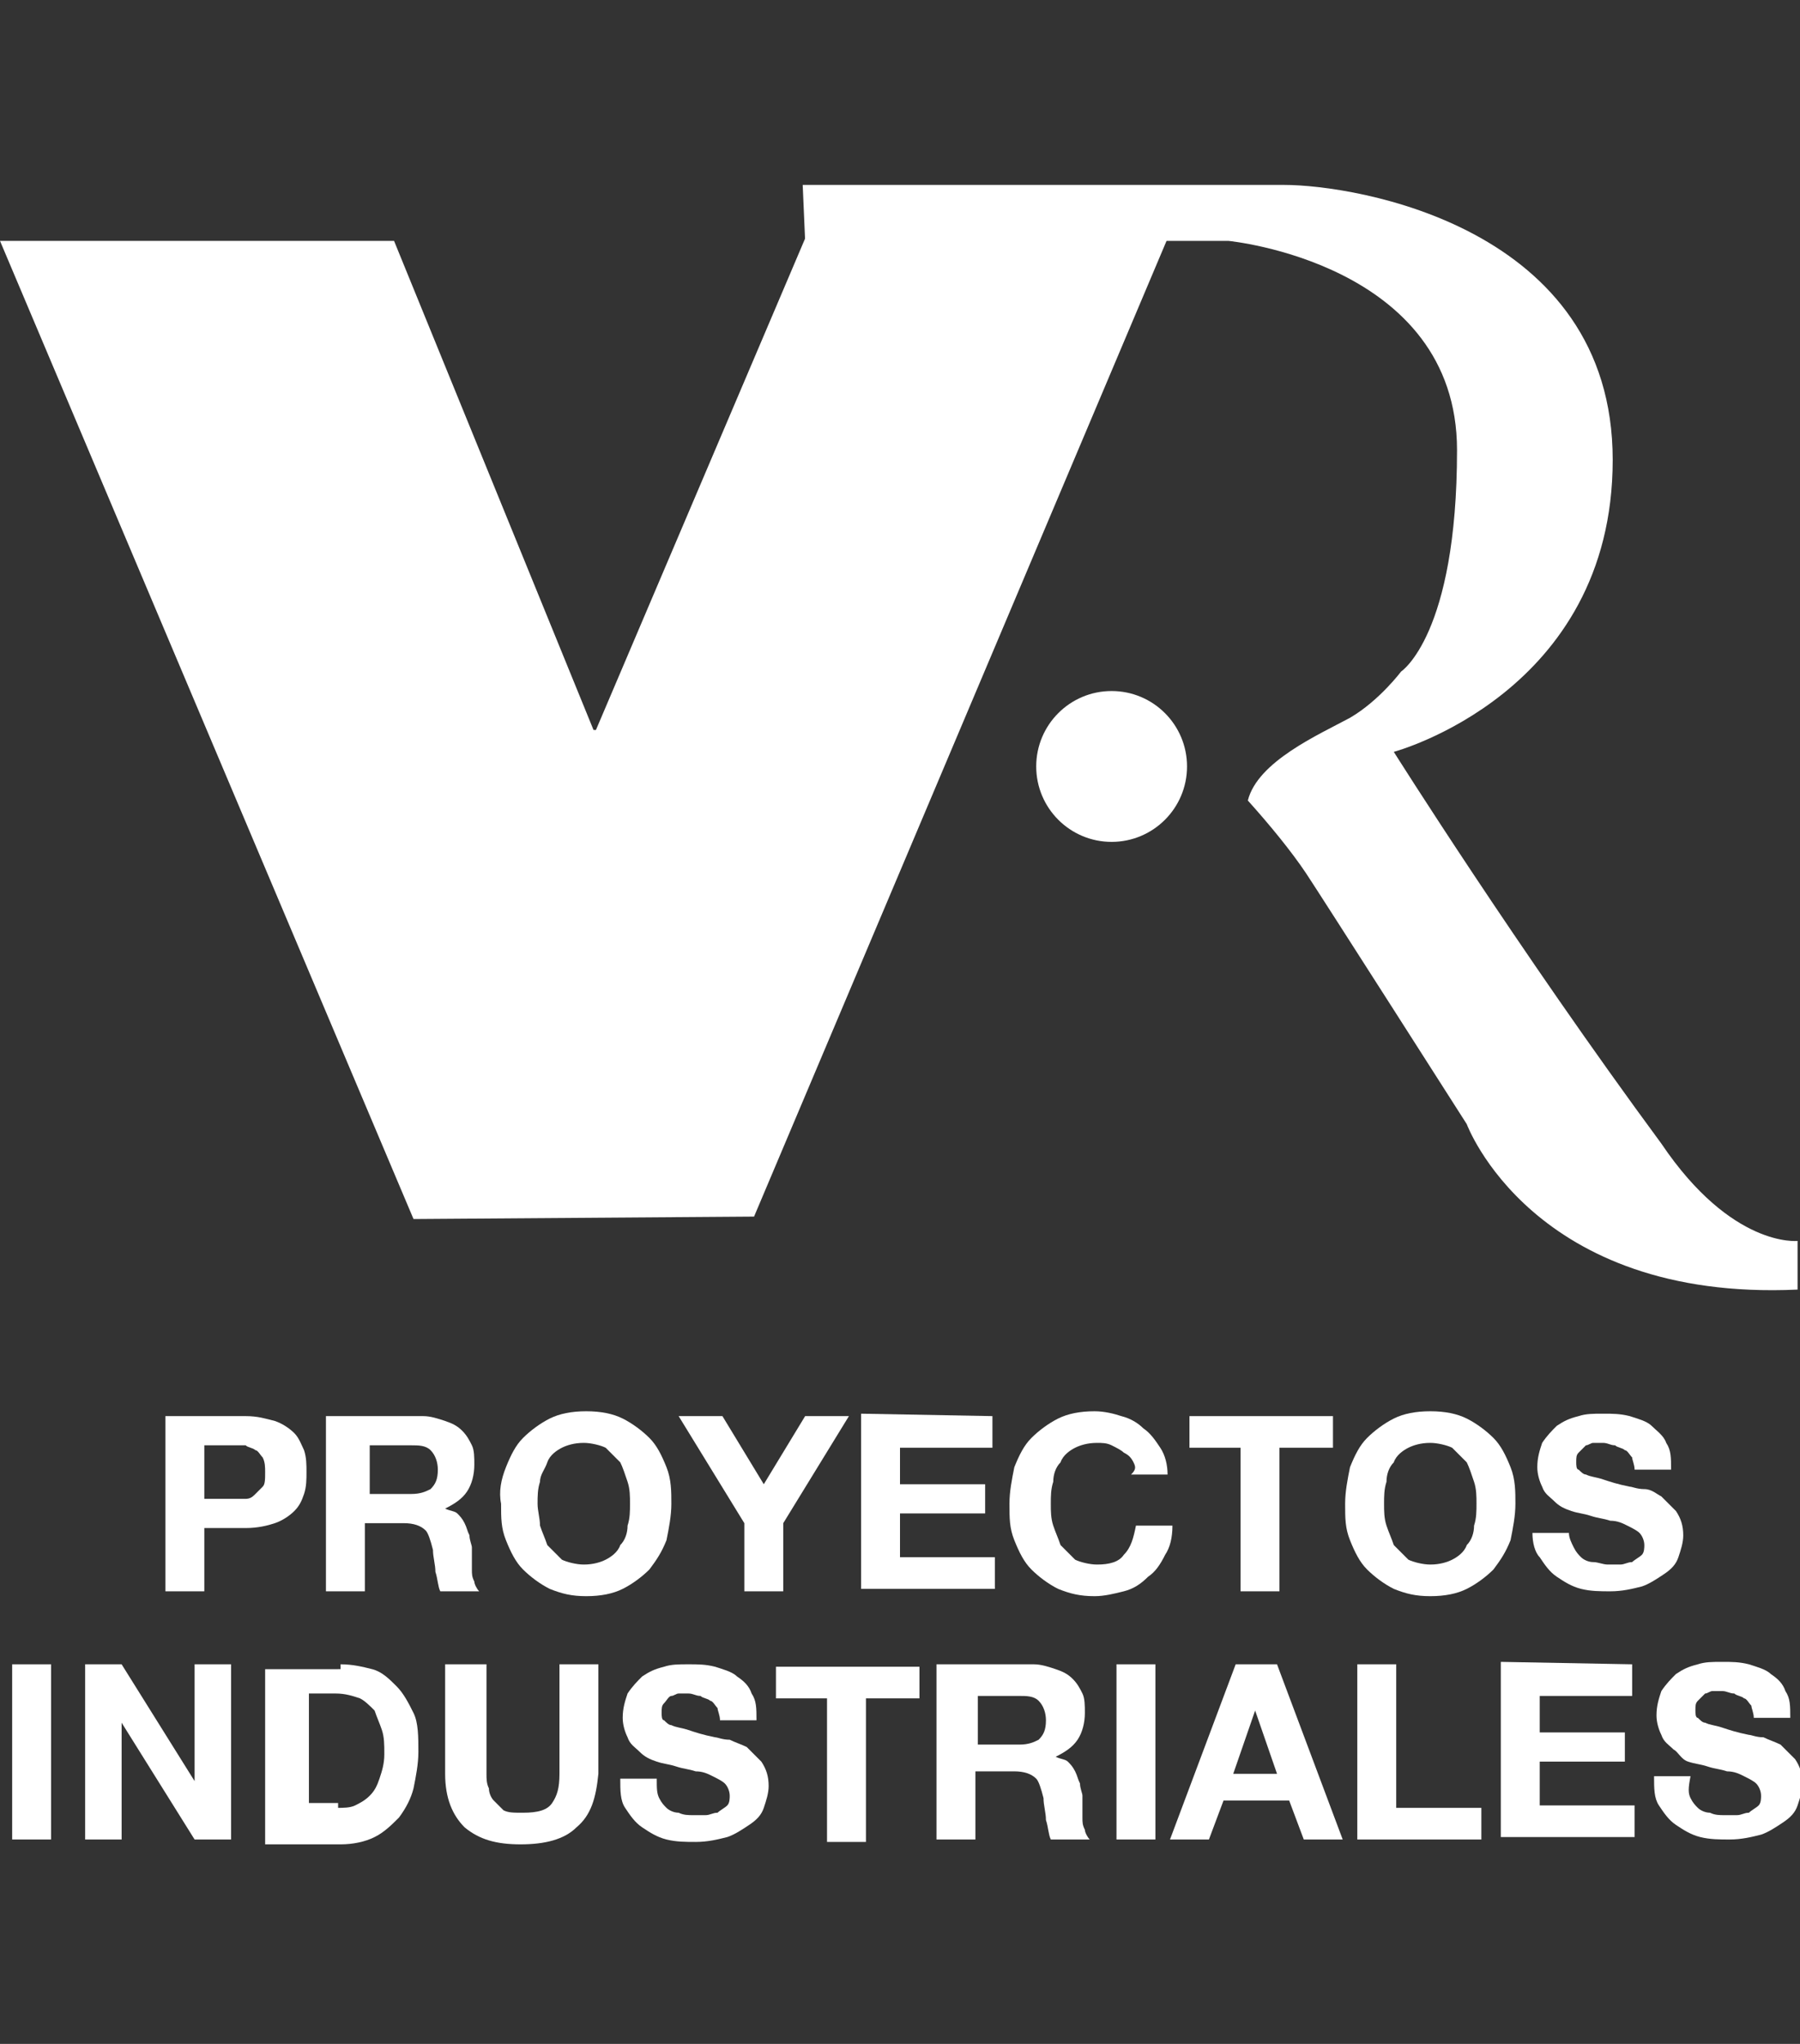
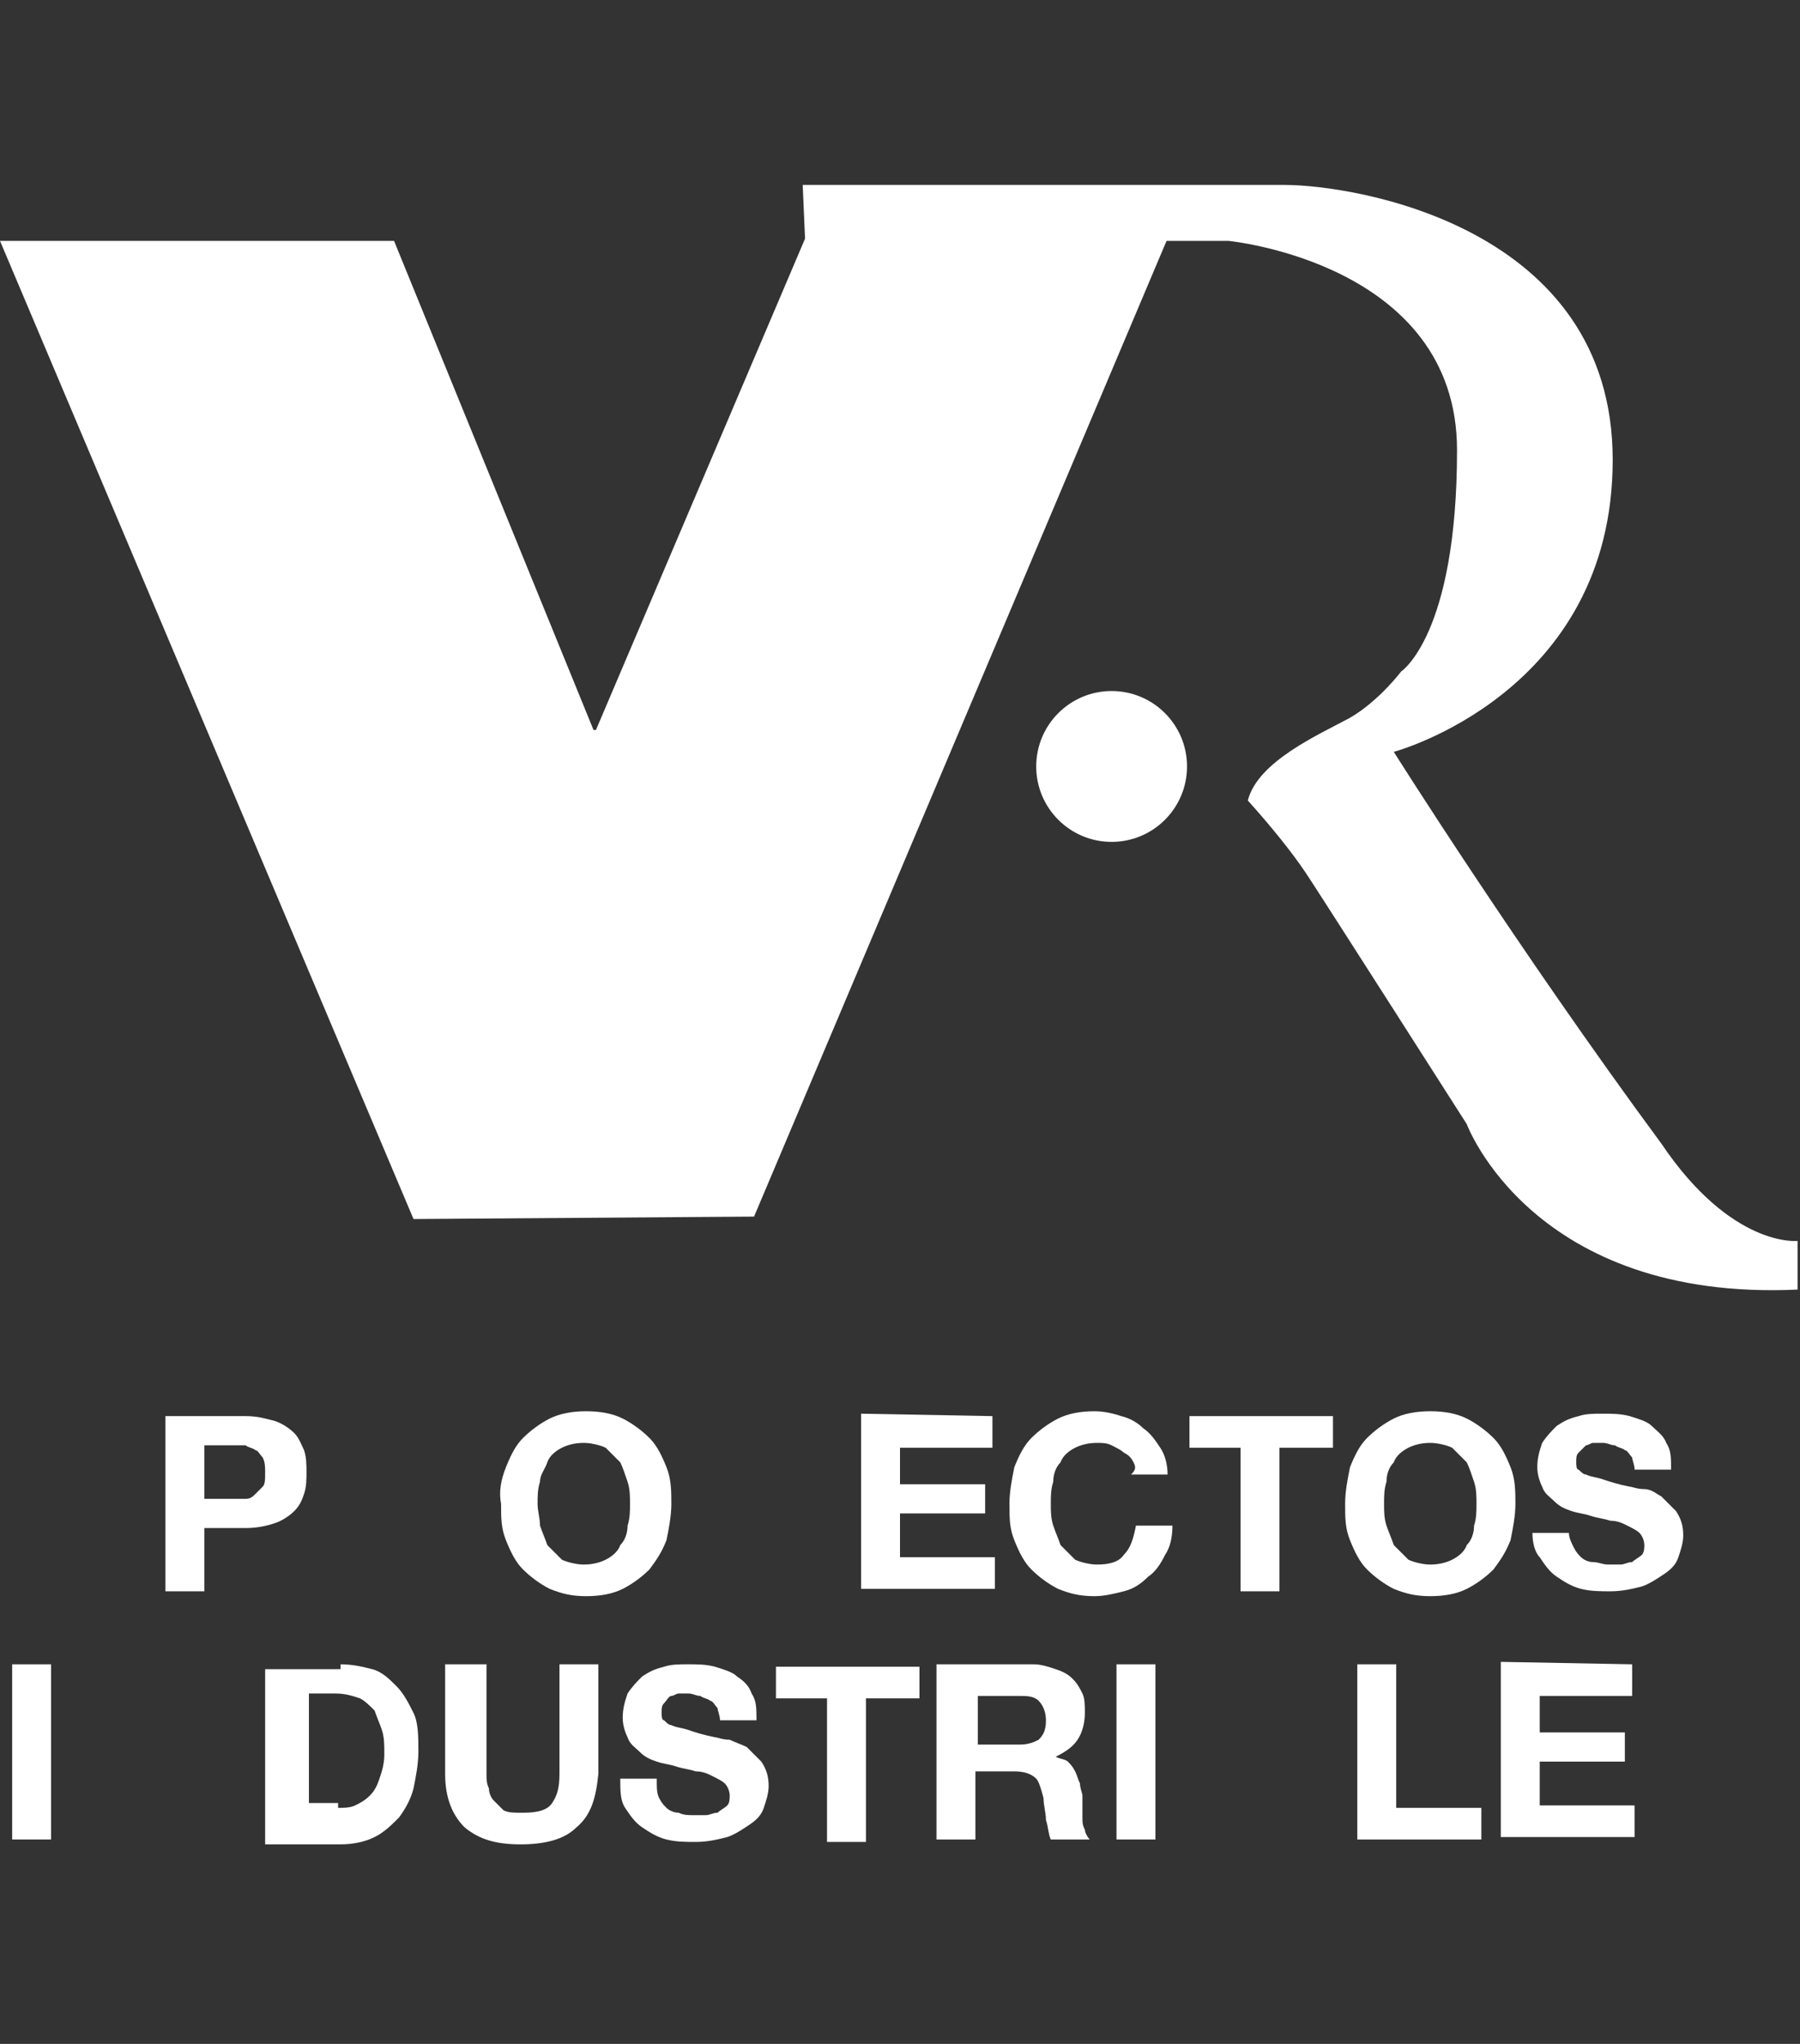
<svg xmlns="http://www.w3.org/2000/svg" version="1.1" id="Capa_1" x="0px" y="0px" viewBox="0 0 74 84" style="enable-background:new 0 0 74 84;" xml:space="preserve">
  <rect x="0" y="0" width="74" height="84" fill="#333333" stroke="none" />
  <style type="text/css">
	.st0{fill:#FFFFFF;}
</style>
  <path class="st0" d="M33.1,9.9h17.4c0,0,9.4,0.9,9.4,8.6c0,7.6-2.3,9.1-2.3,9.1s-0.9,1.2-2.1,1.9c-1.3,0.7-3.8,1.8-4.2,3.4  c0.9,1,1.8,2.1,2.4,3c0.6,0.9,6.6,10.3,6.6,10.3S63,53.5,73.9,53v-2c0,0-2.7,0.3-5.6-4c-5.9-8-11-16.1-11-16.1s9-2.4,9-12  S55.7,7.6,52.8,7.6H33L33.1,9.9z" />
  <ellipse class="st0" cx="45.7" cy="31.5" rx="3.1" ry="3.1" />
  <g>
    <path class="st0" d="M17,50.1L0,9.9h16.2L24.4,30h0.1l8.6-20.2H48L31,50L17,50.1L17,50.1z" />
  </g>
  <g>
    <g>
      <path class="st0" d="M10.1,58.2c0.5,0,0.8,0.1,1.2,0.2c0.3,0.1,0.6,0.3,0.8,0.5s0.3,0.5,0.4,0.7c0.1,0.3,0.1,0.6,0.1,0.9    c0,0.3,0,0.6-0.1,0.9c-0.1,0.3-0.2,0.5-0.4,0.7s-0.5,0.4-0.8,0.5s-0.7,0.2-1.2,0.2H8.4v2.6H6.8v-7.2C6.8,58.2,10.1,58.2,10.1,58.2    z M9.6,61.6c0.2,0,0.4,0,0.5,0c0.2,0,0.3-0.1,0.4-0.2c0.1-0.1,0.2-0.2,0.3-0.3s0.1-0.3,0.1-0.6c0-0.2,0-0.4-0.1-0.6    c-0.1-0.1-0.2-0.3-0.3-0.3c-0.1-0.1-0.3-0.1-0.4-0.2c-0.2,0-0.3,0-0.5,0H8.4v2.2C8.4,61.6,9.6,61.6,9.6,61.6z" />
-       <path class="st0" d="M17.4,58.2c0.3,0,0.6,0.1,0.9,0.2c0.3,0.1,0.5,0.2,0.7,0.4s0.3,0.4,0.4,0.6s0.1,0.5,0.1,0.8    c0,0.4-0.1,0.8-0.3,1.1c-0.2,0.3-0.5,0.5-0.9,0.7l0,0c0.2,0.1,0.4,0.1,0.5,0.2c0.1,0.1,0.2,0.2,0.3,0.4c0.1,0.2,0.1,0.3,0.2,0.5    c0,0.2,0.1,0.4,0.1,0.5s0,0.2,0,0.4s0,0.3,0,0.5s0,0.3,0.1,0.5c0,0.1,0.1,0.3,0.2,0.4h-1.6c-0.1-0.2-0.1-0.5-0.2-0.8    c0-0.3-0.1-0.6-0.1-0.9c-0.1-0.4-0.2-0.7-0.3-0.8c-0.2-0.2-0.5-0.3-0.9-0.3H15v2.8h-1.6v-7.2H17.4z M16.9,61.4    c0.4,0,0.6-0.1,0.8-0.2c0.2-0.2,0.3-0.4,0.3-0.8c0-0.3-0.1-0.6-0.3-0.8c-0.2-0.2-0.5-0.2-0.8-0.2h-1.7v2H16.9z" />
      <path class="st0" d="M20.8,60.3c0.2-0.5,0.4-0.9,0.7-1.2c0.3-0.3,0.7-0.6,1.1-0.8s0.9-0.3,1.5-0.3s1.1,0.1,1.5,0.3    s0.8,0.5,1.1,0.8c0.3,0.3,0.5,0.7,0.7,1.2s0.2,1,0.2,1.5s-0.1,1-0.2,1.5c-0.2,0.5-0.4,0.8-0.7,1.2c-0.3,0.3-0.7,0.6-1.1,0.8    c-0.4,0.2-0.9,0.3-1.5,0.3s-1-0.1-1.5-0.3c-0.4-0.2-0.8-0.5-1.1-0.8c-0.3-0.3-0.5-0.7-0.7-1.2s-0.2-0.9-0.2-1.5    C20.5,61.3,20.6,60.8,20.8,60.3z M22.2,62.7c0.1,0.3,0.2,0.5,0.3,0.8c0.2,0.2,0.4,0.4,0.6,0.6c0.2,0.1,0.6,0.2,0.9,0.2    c0.4,0,0.7-0.1,0.9-0.2c0.2-0.1,0.5-0.3,0.6-0.6c0.2-0.2,0.3-0.5,0.3-0.8c0.1-0.3,0.1-0.6,0.1-0.9c0-0.3,0-0.6-0.1-0.9    c-0.1-0.3-0.2-0.6-0.3-0.8c-0.2-0.2-0.4-0.4-0.6-0.6c-0.2-0.1-0.6-0.2-0.9-0.2c-0.4,0-0.7,0.1-0.9,0.2c-0.2,0.1-0.5,0.3-0.6,0.6    s-0.3,0.5-0.3,0.8c-0.1,0.3-0.1,0.6-0.1,0.9C22.1,62.1,22.2,62.4,22.2,62.7z" />
-       <path class="st0" d="M27.9,58.2h1.8l1.7,2.8l1.7-2.8h1.8l-2.7,4.4v2.8h-1.6v-2.8L27.9,58.2z" />
      <path class="st0" d="M40.8,58.2v1.3H37V61h3.5v1.2H37V64h3.9v1.3h-5.5v-7.2L40.8,58.2L40.8,58.2z" />
      <path class="st0" d="M46.6,60.1c-0.1-0.2-0.2-0.3-0.4-0.4c-0.1-0.1-0.3-0.2-0.5-0.3s-0.4-0.1-0.6-0.1c-0.4,0-0.7,0.1-0.9,0.2    c-0.2,0.1-0.5,0.3-0.6,0.6c-0.2,0.2-0.3,0.5-0.3,0.8c-0.1,0.3-0.1,0.6-0.1,0.9c0,0.3,0,0.6,0.1,0.9c0.1,0.3,0.2,0.5,0.3,0.8    c0.2,0.2,0.4,0.4,0.6,0.6c0.2,0.1,0.6,0.2,0.9,0.2c0.5,0,0.9-0.1,1.1-0.4c0.3-0.3,0.4-0.7,0.5-1.2h1.5c0,0.5-0.1,0.9-0.3,1.2    c-0.2,0.4-0.4,0.7-0.7,0.9c-0.3,0.3-0.6,0.5-1,0.6s-0.8,0.2-1.2,0.2c-0.6,0-1-0.1-1.5-0.3c-0.4-0.2-0.8-0.5-1.1-0.8    s-0.5-0.7-0.7-1.2s-0.2-0.9-0.2-1.5c0-0.5,0.1-1,0.2-1.5c0.2-0.5,0.4-0.9,0.7-1.2s0.7-0.6,1.1-0.8c0.4-0.2,0.9-0.3,1.5-0.3    c0.4,0,0.8,0.1,1.1,0.2c0.4,0.1,0.7,0.3,0.9,0.5c0.3,0.2,0.5,0.5,0.7,0.8s0.3,0.7,0.3,1.1h-1.5C46.7,60.4,46.7,60.3,46.6,60.1z" />
      <path class="st0" d="M48.9,59.5v-1.3h5.9v1.3h-2.2v5.9H51v-5.9H48.9z" />
      <path class="st0" d="M55.5,60.3c0.2-0.5,0.4-0.9,0.7-1.2s0.7-0.6,1.1-0.8c0.4-0.2,0.9-0.3,1.5-0.3s1.1,0.1,1.5,0.3    s0.8,0.5,1.1,0.8s0.5,0.7,0.7,1.2s0.2,1,0.2,1.5s-0.1,1-0.2,1.5c-0.2,0.5-0.4,0.8-0.7,1.2c-0.3,0.3-0.7,0.6-1.1,0.8    c-0.4,0.2-0.9,0.3-1.5,0.3s-1-0.1-1.5-0.3c-0.4-0.2-0.8-0.5-1.1-0.8s-0.5-0.7-0.7-1.2s-0.2-0.9-0.2-1.5    C55.3,61.3,55.4,60.8,55.5,60.3z M57,62.7c0.1,0.3,0.2,0.5,0.3,0.8c0.2,0.2,0.4,0.4,0.6,0.6c0.2,0.1,0.6,0.2,0.9,0.2    c0.4,0,0.7-0.1,0.9-0.2s0.5-0.3,0.6-0.6c0.2-0.2,0.3-0.5,0.3-0.8c0.1-0.3,0.1-0.6,0.1-0.9c0-0.3,0-0.6-0.1-0.9    c-0.1-0.3-0.2-0.6-0.3-0.8c-0.2-0.2-0.4-0.4-0.6-0.6c-0.2-0.1-0.6-0.2-0.9-0.2c-0.4,0-0.7,0.1-0.9,0.2c-0.2,0.1-0.5,0.3-0.6,0.6    c-0.2,0.2-0.3,0.5-0.3,0.8c-0.1,0.3-0.1,0.6-0.1,0.9C56.9,62.1,56.9,62.4,57,62.7z" />
      <path class="st0" d="M64.7,63.6c0.1,0.2,0.2,0.3,0.3,0.4c0.1,0.1,0.3,0.2,0.5,0.2s0.4,0.1,0.6,0.1c0.1,0,0.3,0,0.5,0    s0.3-0.1,0.5-0.1c0.1-0.1,0.3-0.2,0.4-0.3s0.1-0.3,0.1-0.4c0-0.2-0.1-0.4-0.2-0.5s-0.3-0.2-0.5-0.3s-0.4-0.2-0.7-0.2    c-0.3-0.1-0.5-0.1-0.8-0.2c-0.3-0.1-0.5-0.1-0.8-0.2c-0.3-0.1-0.5-0.2-0.7-0.4s-0.4-0.3-0.5-0.6c-0.1-0.2-0.2-0.5-0.2-0.8    c0-0.4,0.1-0.7,0.2-1c0.2-0.3,0.4-0.5,0.6-0.7c0.3-0.2,0.5-0.3,0.9-0.4c0.3-0.1,0.6-0.1,1-0.1s0.7,0,1.1,0.1    c0.3,0.1,0.7,0.2,0.9,0.4s0.5,0.4,0.6,0.7c0.2,0.3,0.2,0.6,0.2,1.1h-1.5c0-0.2-0.1-0.4-0.1-0.5c-0.1-0.1-0.2-0.3-0.3-0.3    c-0.1-0.1-0.3-0.1-0.4-0.2c-0.2,0-0.3-0.1-0.5-0.1c-0.1,0-0.3,0-0.4,0s-0.2,0.1-0.3,0.1c-0.1,0.1-0.2,0.2-0.3,0.3    c-0.1,0.1-0.1,0.2-0.1,0.4c0,0.1,0,0.3,0.1,0.3c0.1,0.1,0.2,0.2,0.3,0.2c0.2,0.1,0.4,0.1,0.7,0.2c0.3,0.1,0.6,0.2,1.1,0.3    c0.1,0,0.3,0.1,0.6,0.1s0.5,0.2,0.7,0.3c0.2,0.2,0.4,0.4,0.6,0.6c0.2,0.3,0.3,0.6,0.3,1c0,0.3-0.1,0.6-0.2,0.9s-0.3,0.5-0.6,0.7    c-0.3,0.2-0.6,0.4-0.9,0.5c-0.4,0.1-0.8,0.2-1.3,0.2c-0.4,0-0.8,0-1.2-0.1s-0.7-0.3-1-0.5c-0.3-0.2-0.5-0.5-0.7-0.8    c-0.2-0.2-0.3-0.6-0.3-1h1.5C64.5,63.2,64.6,63.4,64.7,63.6z" />
    </g>
    <g>
      <path class="st0" d="M2.1,68.4v7.2H0.5v-7.2H2.1z" />
-       <path class="st0" d="M5,68.4l3,4.8l0,0v-4.8h1.5v7.2H8l-3-4.8l0,0v4.8H3.5v-7.2H5z" />
      <path class="st0" d="M14,68.4c0.5,0,0.9,0.1,1.3,0.2c0.4,0.1,0.7,0.4,1,0.7c0.3,0.3,0.5,0.7,0.7,1.1s0.2,1,0.2,1.6    c0,0.5-0.1,1-0.2,1.5c-0.1,0.4-0.3,0.8-0.6,1.2c-0.3,0.3-0.6,0.6-1,0.8c-0.4,0.2-0.9,0.3-1.4,0.3h-3.1v-7.2H14V68.4z M13.9,74.3    c0.2,0,0.5,0,0.7-0.1s0.4-0.2,0.6-0.4c0.2-0.2,0.3-0.4,0.4-0.7c0.1-0.3,0.2-0.6,0.2-1s0-0.7-0.1-1s-0.2-0.5-0.3-0.8    c-0.2-0.2-0.4-0.4-0.6-0.5c-0.3-0.1-0.6-0.2-1-0.2h-1.1v4.5h1.2V74.3z" />
      <path class="st0" d="M23.7,75.1c-0.5,0.5-1.3,0.7-2.3,0.7s-1.7-0.2-2.3-0.7c-0.5-0.5-0.8-1.2-0.8-2.2v-4.5H20v4.5    c0,0.2,0,0.4,0.1,0.6c0,0.2,0.1,0.4,0.2,0.5s0.3,0.3,0.4,0.4c0.2,0.1,0.4,0.1,0.8,0.1c0.6,0,1-0.1,1.2-0.4s0.3-0.6,0.3-1.2v-4.5    h1.6v4.5C24.5,73.9,24.3,74.6,23.7,75.1z" />
      <path class="st0" d="M27.1,73.9c0.1,0.2,0.2,0.3,0.3,0.4c0.1,0.1,0.3,0.2,0.5,0.2c0.2,0.1,0.4,0.1,0.6,0.1c0.1,0,0.3,0,0.5,0    s0.3-0.1,0.5-0.1c0.1-0.1,0.3-0.2,0.4-0.3c0.1-0.1,0.1-0.3,0.1-0.4c0-0.2-0.1-0.4-0.2-0.5s-0.3-0.2-0.5-0.3    c-0.2-0.1-0.4-0.2-0.7-0.2c-0.3-0.1-0.5-0.1-0.8-0.2s-0.5-0.1-0.8-0.2s-0.5-0.2-0.7-0.4c-0.2-0.2-0.4-0.3-0.5-0.6    c-0.1-0.2-0.2-0.5-0.2-0.8c0-0.4,0.1-0.7,0.2-1c0.2-0.3,0.4-0.5,0.6-0.7c0.3-0.2,0.5-0.3,0.9-0.4c0.3-0.1,0.6-0.1,1-0.1    s0.7,0,1.1,0.1c0.3,0.1,0.7,0.2,0.9,0.4c0.3,0.2,0.5,0.4,0.6,0.7c0.2,0.3,0.2,0.6,0.2,1.1h-1.5c0-0.2-0.1-0.4-0.1-0.5    c-0.1-0.1-0.2-0.3-0.3-0.3c-0.1-0.1-0.3-0.1-0.4-0.2c-0.2,0-0.3-0.1-0.5-0.1c-0.1,0-0.3,0-0.4,0s-0.2,0.1-0.3,0.1    s-0.2,0.2-0.3,0.3c-0.1,0.1-0.1,0.2-0.1,0.4c0,0.1,0,0.3,0.1,0.3c0.1,0.1,0.2,0.2,0.3,0.2c0.2,0.1,0.4,0.1,0.7,0.2    c0.3,0.1,0.6,0.2,1.1,0.3c0.1,0,0.3,0.1,0.6,0.1c0.2,0.1,0.5,0.2,0.7,0.3c0.2,0.2,0.4,0.4,0.6,0.6c0.2,0.3,0.3,0.6,0.3,1    c0,0.3-0.1,0.6-0.2,0.9s-0.3,0.5-0.6,0.7c-0.3,0.2-0.6,0.4-0.9,0.5c-0.4,0.1-0.8,0.2-1.3,0.2c-0.4,0-0.8,0-1.2-0.1s-0.7-0.3-1-0.5    s-0.5-0.5-0.7-0.8s-0.2-0.7-0.2-1.2H27C27,73.5,27,73.7,27.1,73.9z" />
      <path class="st0" d="M31.9,69.8v-1.3h5.9v1.3h-2.2v5.9H34v-5.9H31.9z" />
      <path class="st0" d="M42.5,68.4c0.3,0,0.6,0.1,0.9,0.2c0.3,0.1,0.5,0.2,0.7,0.4c0.2,0.2,0.3,0.4,0.4,0.6c0.1,0.2,0.1,0.5,0.1,0.8    c0,0.4-0.1,0.8-0.3,1.1c-0.2,0.3-0.5,0.5-0.9,0.7l0,0c0.2,0.1,0.4,0.1,0.5,0.2s0.2,0.2,0.3,0.4c0.1,0.2,0.1,0.3,0.2,0.5    c0,0.2,0.1,0.4,0.1,0.5s0,0.2,0,0.4c0,0.2,0,0.3,0,0.5s0,0.3,0.1,0.5c0,0.1,0.1,0.3,0.2,0.4h-1.6c-0.1-0.2-0.1-0.5-0.2-0.8    c0-0.3-0.1-0.6-0.1-0.9c-0.1-0.4-0.2-0.7-0.3-0.8c-0.2-0.2-0.5-0.3-0.9-0.3h-1.6v2.8h-1.6v-7.2C38.5,68.4,42.5,68.4,42.5,68.4z     M41.9,71.7c0.4,0,0.6-0.1,0.8-0.2c0.2-0.2,0.3-0.4,0.3-0.8c0-0.3-0.1-0.6-0.3-0.8c-0.2-0.2-0.5-0.2-0.8-0.2h-1.7v2H41.9z" />
      <path class="st0" d="M47.5,68.4v7.2h-1.6v-7.2H47.5z" />
-       <path class="st0" d="M52.5,68.4l2.7,7.2h-1.6L53,74h-2.7l-0.6,1.6h-1.6l2.7-7.2H52.5z M52.5,72.9l-0.9-2.6l0,0l-0.9,2.6H52.5z" />
      <path class="st0" d="M57.4,68.4v5.9h3.5v1.3h-5.1v-7.2C55.8,68.4,57.4,68.4,57.4,68.4z" />
      <path class="st0" d="M67.1,68.4v1.3h-3.8v1.5h3.5v1.2h-3.5v1.8h3.9v1.3h-5.5v-7.2L67.1,68.4L67.1,68.4z" />
-       <path class="st0" d="M69.5,73.9c0.1,0.2,0.2,0.3,0.3,0.4c0.1,0.1,0.3,0.2,0.5,0.2c0.2,0.1,0.4,0.1,0.6,0.1c0.1,0,0.3,0,0.5,0    s0.3-0.1,0.5-0.1c0.1-0.1,0.3-0.2,0.4-0.3c0.1-0.1,0.1-0.3,0.1-0.4c0-0.2-0.1-0.4-0.2-0.5s-0.3-0.2-0.5-0.3    c-0.2-0.1-0.4-0.2-0.7-0.2c-0.3-0.1-0.5-0.1-0.8-0.2s-0.5-0.1-0.8-0.2S69,72,68.8,71.9c-0.2-0.2-0.4-0.3-0.5-0.6    c-0.1-0.2-0.2-0.5-0.2-0.8c0-0.4,0.1-0.7,0.2-1c0.2-0.3,0.4-0.5,0.6-0.7c0.3-0.2,0.5-0.3,0.9-0.4c0.3-0.1,0.6-0.1,1-0.1    s0.7,0,1.1,0.1c0.3,0.1,0.7,0.2,0.9,0.4c0.3,0.2,0.5,0.4,0.6,0.7c0.2,0.3,0.2,0.6,0.2,1.1h-1.5c0-0.2-0.1-0.4-0.1-0.5    c-0.1-0.1-0.2-0.3-0.3-0.3c-0.1-0.1-0.3-0.1-0.4-0.2c-0.2,0-0.3-0.1-0.5-0.1c-0.1,0-0.3,0-0.4,0s-0.2,0.1-0.3,0.1    c-0.1,0.1-0.2,0.2-0.3,0.3c-0.1,0.1-0.1,0.2-0.1,0.4c0,0.1,0,0.3,0.1,0.3c0.1,0.1,0.2,0.2,0.3,0.2c0.2,0.1,0.4,0.1,0.7,0.2    c0.3,0.1,0.6,0.2,1.1,0.3c0.1,0,0.3,0.1,0.6,0.1c0.2,0.1,0.5,0.2,0.7,0.3c0.2,0.2,0.4,0.4,0.6,0.6c0.2,0.3,0.3,0.6,0.3,1    c0,0.3-0.1,0.6-0.2,0.9s-0.3,0.5-0.6,0.7c-0.3,0.2-0.6,0.4-0.9,0.5c-0.4,0.1-0.8,0.2-1.3,0.2c-0.4,0-0.8,0-1.2-0.1s-0.7-0.3-1-0.5    s-0.5-0.5-0.7-0.8S68,73.5,68,73h1.5C69.4,73.5,69.4,73.7,69.5,73.9z" />
    </g>
  </g>
</svg>